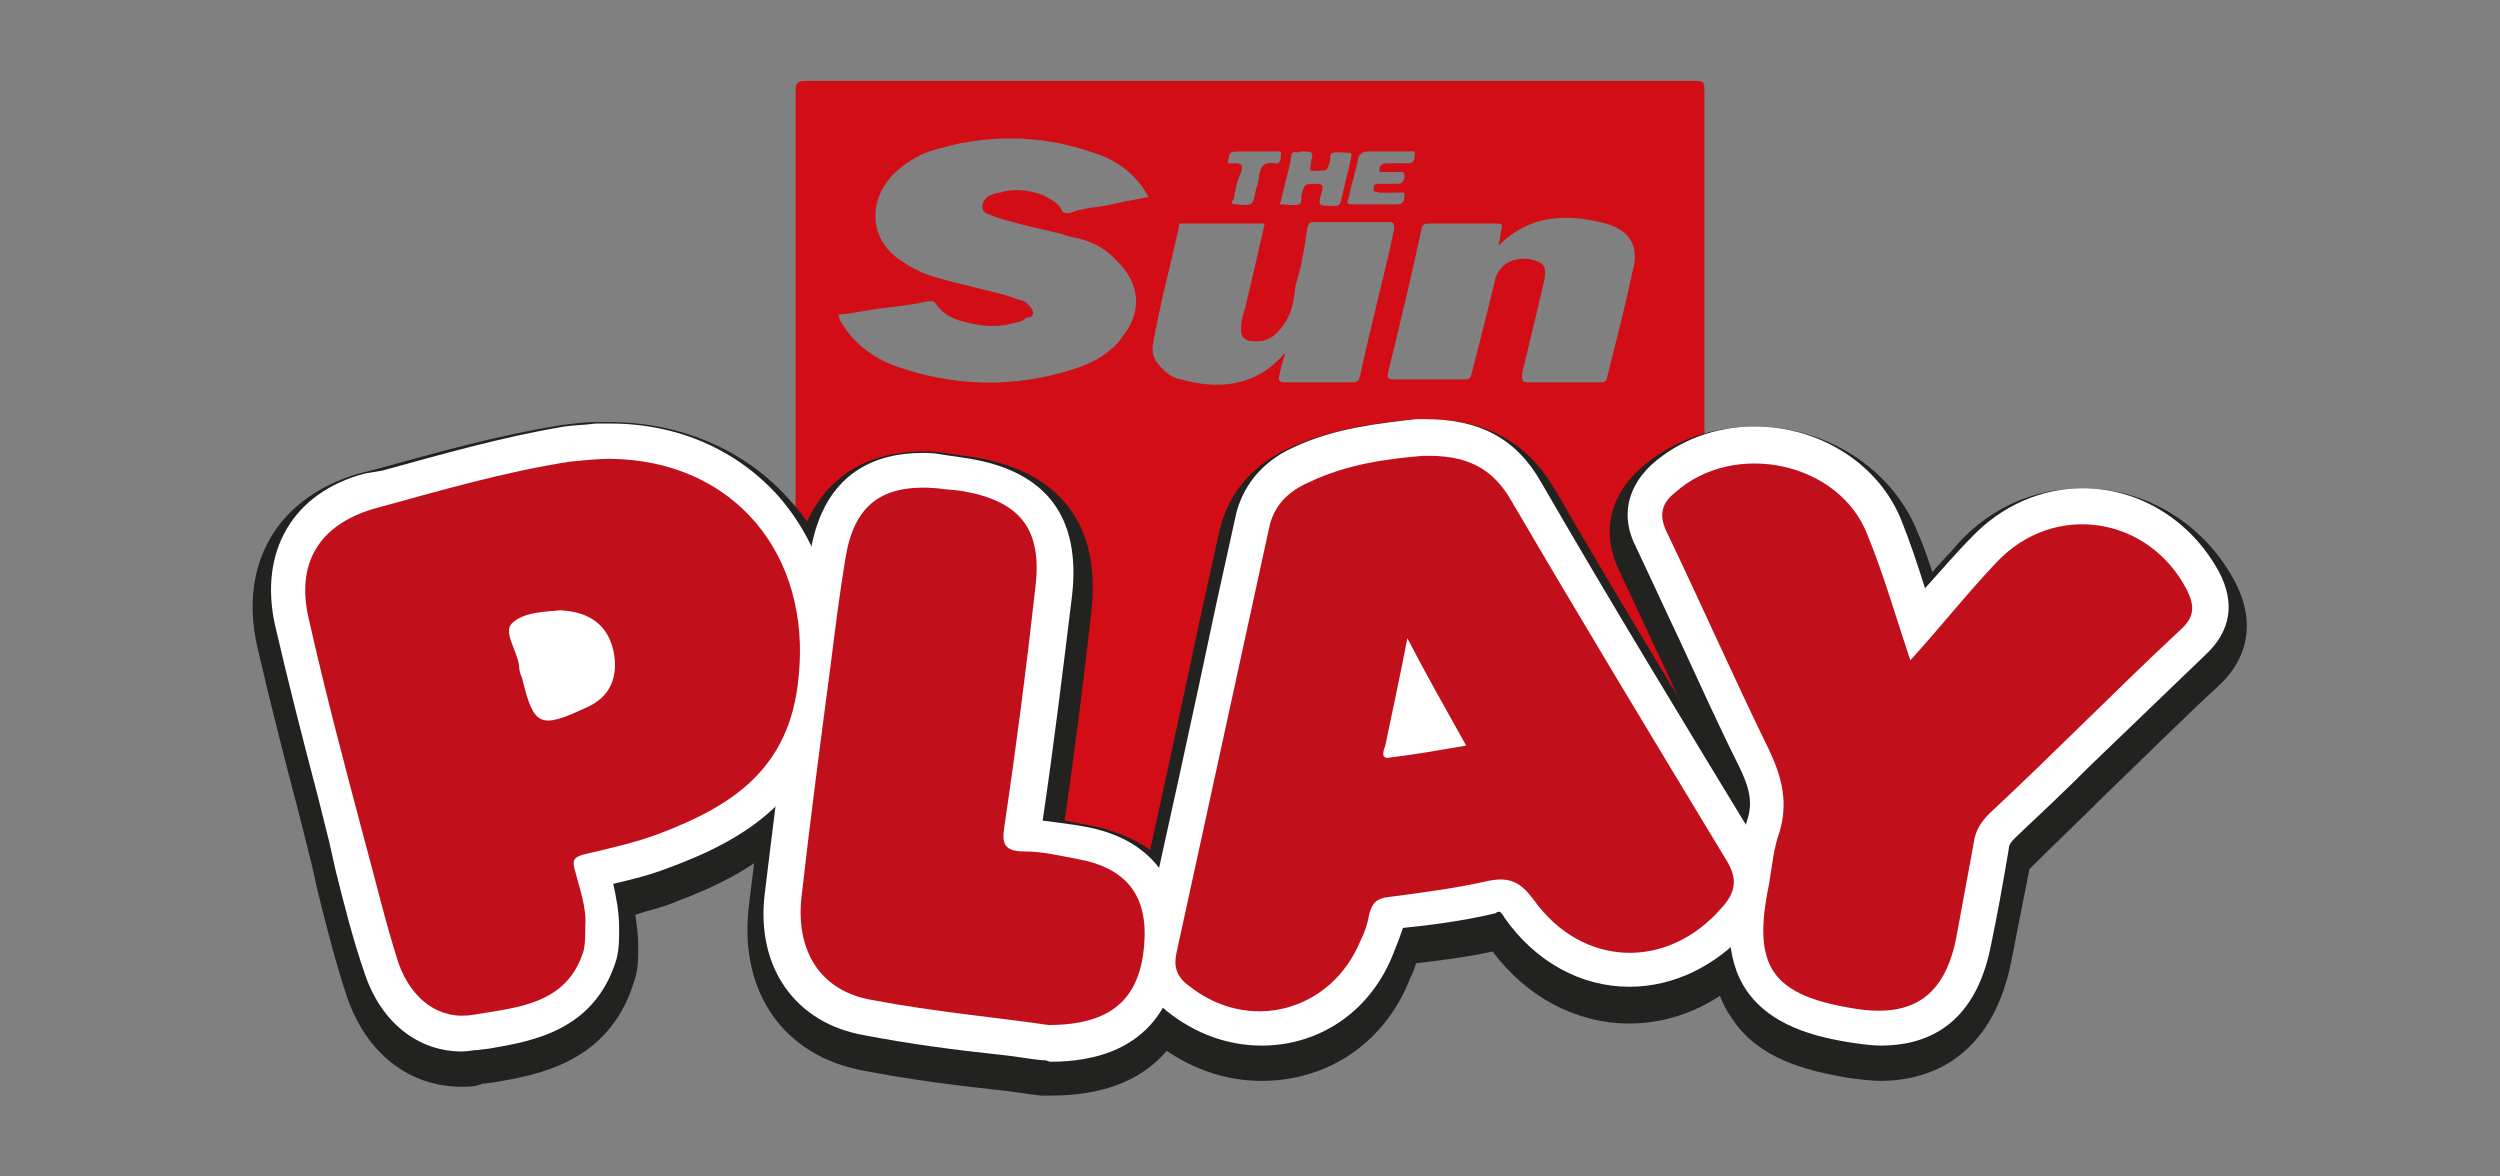
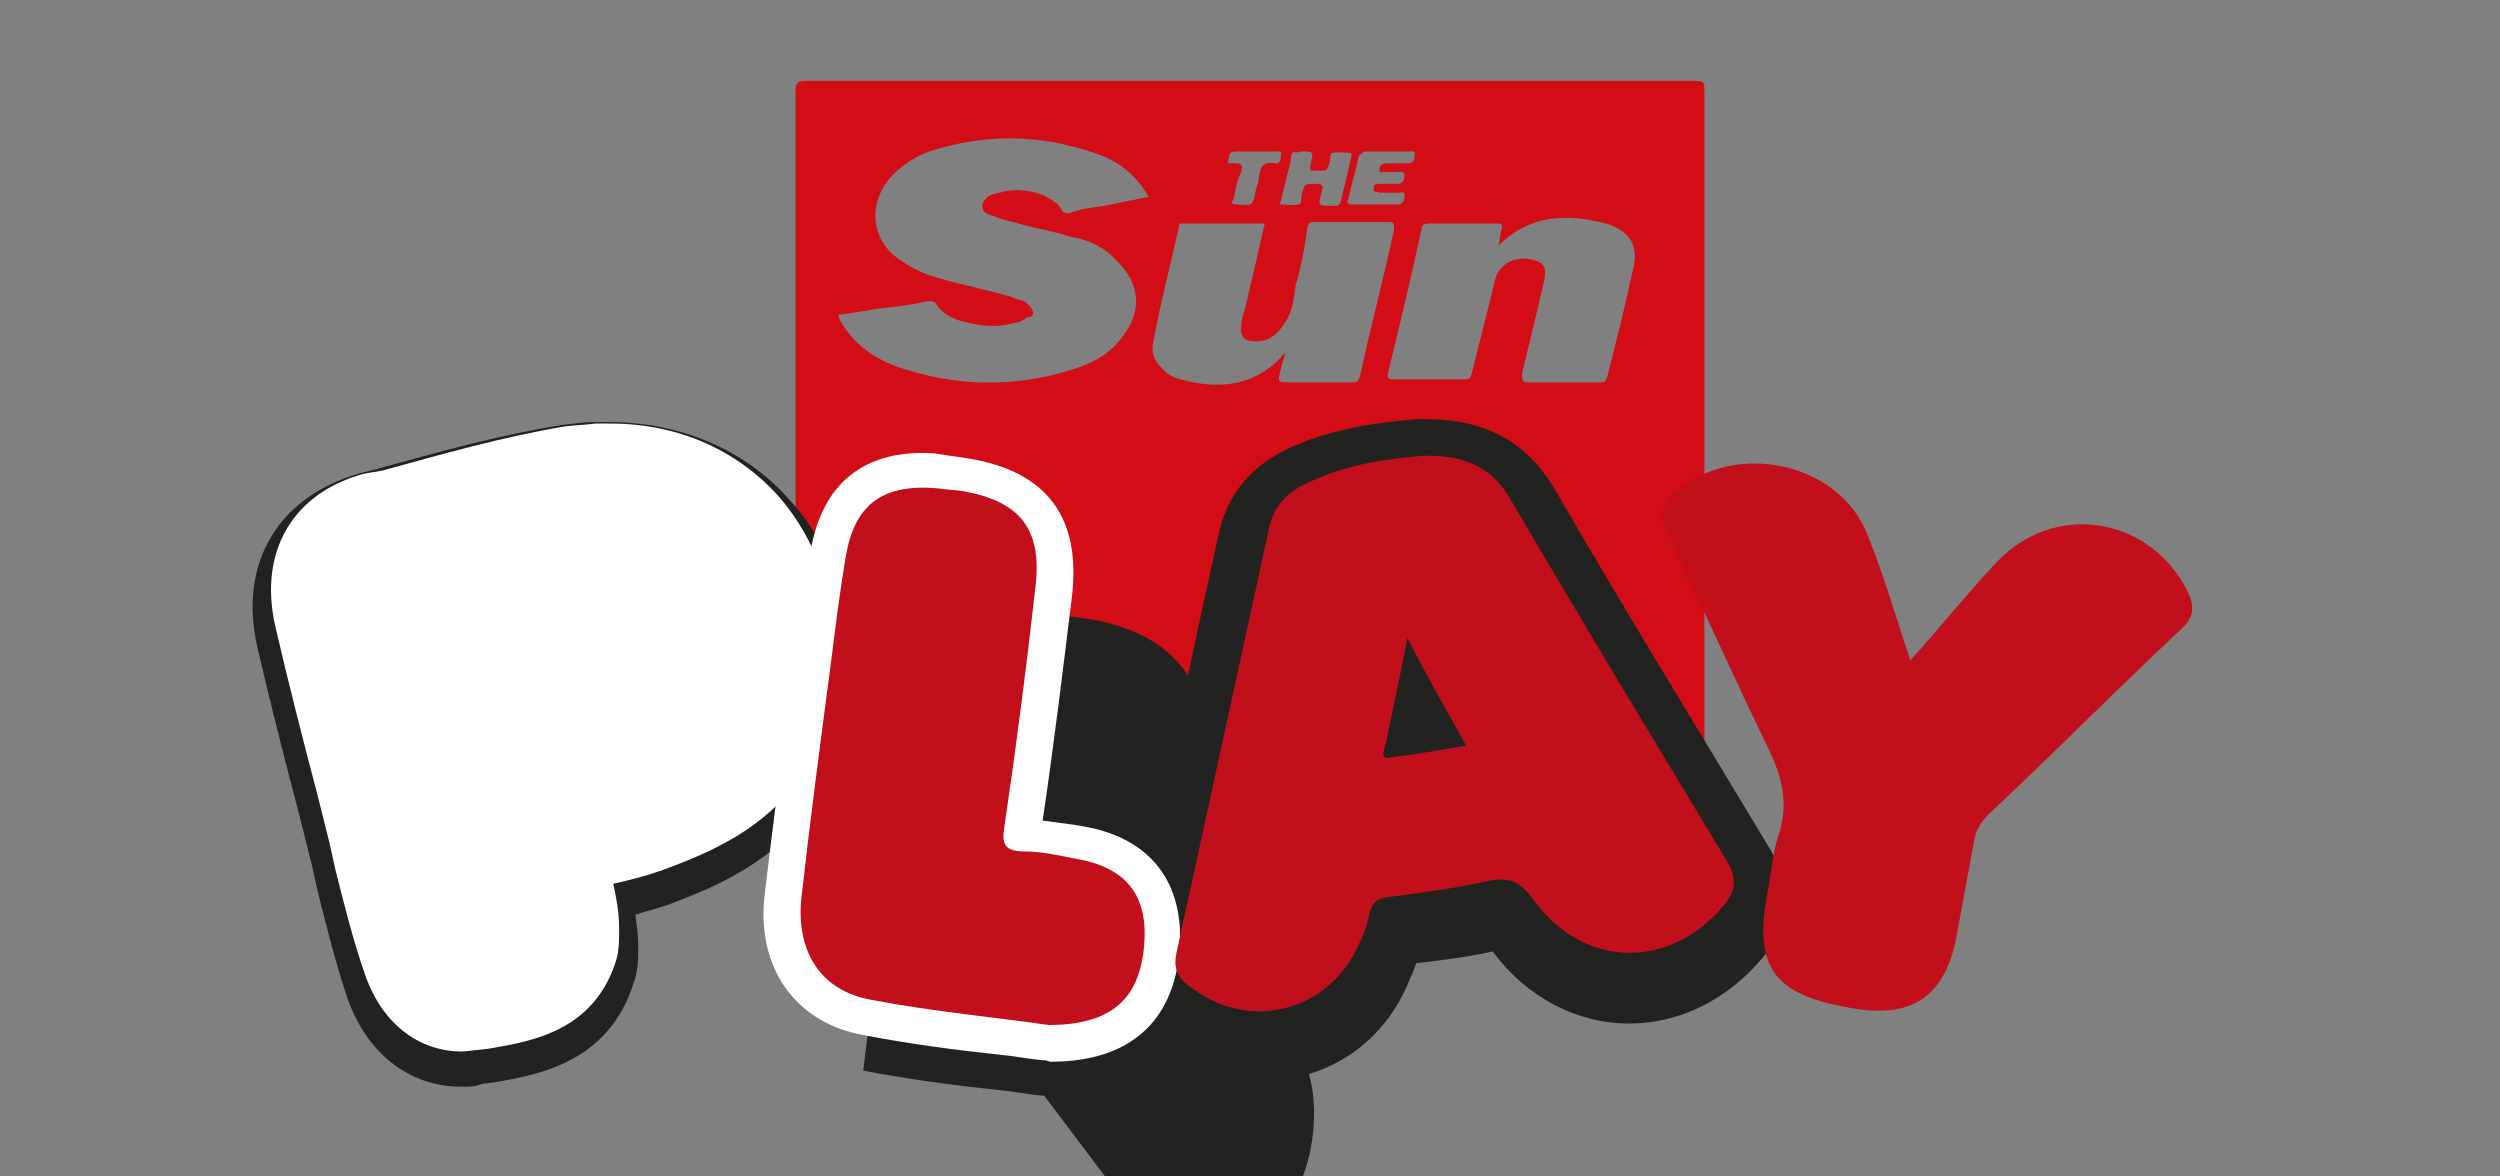
<svg xmlns="http://www.w3.org/2000/svg" version="1.1" id="Layer_1" x="0px" y="0px" width="170px" height="80px" viewBox="0 0 170 80" style="enable-background:new 0 0 170 80;" xml:space="preserve">
  <rect x="0" y="0" width="170" height="80" fill="#808080" stroke="none" />
  <style type="text/css">
	.st0{fill:#D20D16;}
	.st1{fill:#222221;}
	.st2{fill:#FFFFFF;}
	.st3{fill:#C1101B;}
	.st4{fill:#C10F1B;}
</style>
  <g>
    <path class="st0" d="M115,5.5c-20.1,0-40.1,0-60.2,0c-0.5,0-0.7,0.1-0.7,0.6c0,6.9,0,13.8,0,20.8c0,1.2,0,2.4,0,3.5v31.2h61.8V30   c0-1.1,0-2.1,0-3.2c0-6.8,0-13.7,0-20.5C115.9,5.5,115.9,5.5,115,5.5z M97.2,15.2c1.5,0,2.9,0,4.5,0c0.4,0,0.5,0,0.4,0.4   c-0.1,0.4-0.1,0.7-0.2,1.1c2.1-2.1,4.6-2.2,7.3-1.5c1.7,0.5,2.3,1.6,1.8,3.3c-0.5,2.4-1.1,4.7-1.7,7.1c-0.1,0.4-0.2,0.4-0.6,0.4   c-1.6,0-3.1,0-4.7,0c-0.5,0-0.5-0.1-0.5-0.6c0.5-2.1,1-4.1,1.5-6.3c0.2-1,0-1.3-1.1-1.5c-1.2-0.1-2.1,0.5-2.3,1.7   c-0.5,2.1-1,4-1.5,6c-0.1,0.4-0.1,0.5-0.6,0.5c-1.6,0-3.1,0-4.7,0c-0.4,0-0.5-0.1-0.4-0.5c0.8-3.3,1.6-6.6,2.3-9.9   C96.8,15.3,96.8,15.2,97.2,15.2z M93,10.3c1,0,1.8,0,2.8,0c0.1,0,0.5-0.1,0.4,0.2c0,0.2,0,0.6-0.4,0.6c-0.5,0-1,0-1.5,0   c-0.2,0-0.5,0.1-0.5,0.4c0,0.4,0.2,0.1,0.4,0.2c0.2,0,0.6,0,0.8,0c0.1,0,0.5-0.1,0.5,0.2c0,0.2,0,0.6-0.5,0.6c-0.4,0-0.7,0-1.2,0   c-0.4,0-0.4,0.1-0.4,0.4c0,0.2,0.2,0.1,0.4,0.2c0.5,0,0.8,0,1.3,0c0.1,0,0.5-0.1,0.4,0.2c0,0.2,0,0.6-0.5,0.6c-0.5,0-1,0-1.6,0   c-0.5,0-1,0-1.5,0c-0.2,0-0.4-0.1-0.2-0.4c0.2-1,0.5-1.9,0.7-2.9C92.7,10.3,92.8,10.3,93,10.3z M88.4,10.3c0.1,0,0.2,0,0.4,0   c0.4,0,0.5,0.1,0.4,0.5c-0.2,1-0.2,0.8,0.7,0.8c0.4,0,0.4-0.2,0.5-0.5c0.1-0.2,0-0.7,0.2-0.7c0.4-0.1,0.8,0,1.2,0   c0.1,0,0.1,0.1,0.1,0.2c-0.2,1-0.5,2.1-0.7,3C91.1,14,91,14,90.7,14c-1.1,0-1.1,0-0.8-1c0.1-0.4,0-0.5-0.4-0.5c-0.8,0-0.8,0-1,0.8   c0,0.2,0,0.6-0.2,0.6c-0.4,0.1-0.8,0-1.2,0c-0.1,0-0.1-0.1,0-0.2c0.2-1,0.5-1.9,0.7-3C87.8,10.1,88.2,10.5,88.4,10.3z M84.3,10.3   c0.8,0,1.6,0,2.4,0c0.1,0,0.5-0.1,0.4,0.2c0,0.2,0,0.7-0.4,0.6c-0.8-0.1-1,0.2-1.1,1c0,0.2-0.1,0.5-0.2,0.8c-0.2,1.1-0.2,1.1-1.3,1   c-0.4,0-0.4-0.1-0.2-0.4c0.1-0.6,0.2-1.2,0.5-1.8c0.1-0.4,0.1-0.6-0.4-0.6c-0.1,0-0.4,0-0.5,0C83.6,10.3,83.6,10.3,84.3,10.3z    M78.4,23.4c0.5-2.8,1.2-5.4,1.8-8.1c-0.1-0.1,0-0.1,0.1-0.1c1.8,0,3.7,0,5.7,0c-0.4,1.8-0.8,3.5-1.2,5.2c-0.1,0.6-0.4,1.2-0.4,1.8   c-0.1,0.6,0.2,1,0.8,1c1.1,0.1,1.7-0.5,2.2-1.3c0.5-0.7,0.6-1.7,0.7-2.5c0.4-1.3,0.6-2.5,0.8-3.9c0.1-0.4,0.2-0.4,0.5-0.4   c1.7,0,3.3,0,5,0c0.4,0,0.4,0.1,0.4,0.5c-0.7,3.3-1.6,6.6-2.3,9.9c-0.1,0.4-0.2,0.5-0.5,0.5c-1.6,0-3,0-4.6,0   c-0.4,0-0.5-0.1-0.4-0.5c0.1-0.5,0.2-0.8,0.4-1.5c-0.1,0.1-0.2,0.1-0.2,0.2c-1.9,2.1-4.4,2.3-6.9,1.6c-0.6-0.1-1.1-0.5-1.5-1   C78.5,24.5,78.3,24,78.4,23.4z M69.8,20.6c-0.2-0.2-0.6-0.2-1-0.4c-1.7-0.5-3.3-0.8-5-1.3c-0.8-0.2-1.7-0.6-2.4-1.1   c-2.2-1.3-2.5-4-0.7-5.9c0.7-0.7,1.6-1.3,2.5-1.6c3.7-1.2,7.5-1.2,11.2,0.1c1.6,0.5,2.9,1.5,3.7,3c-1.1,0.2-2.1,0.4-3,0.6   c-0.8,0.1-1.6,0.2-2.4,0.5c-0.2,0-0.4,0-0.5-0.2c-0.2-0.5-0.7-0.7-1.2-1c-1-0.4-2.1-0.5-3-0.2c-0.2,0-0.5,0.1-0.7,0.2   c-0.2,0.1-0.5,0.4-0.5,0.7c0,0.4,0.2,0.5,0.5,0.6c0.5,0.2,1.1,0.4,1.6,0.5c1.3,0.4,2.7,0.6,3.9,1c1.2,0.2,2.3,0.7,3.1,1.6   c1.6,1.5,1.8,3.4,0.5,5.1c-0.8,1.2-2.1,1.9-3.4,2.3c-4,1.3-8.1,1.2-12.1-0.2c-1.6-0.6-2.9-1.6-3.7-3c-0.1-0.1-0.1-0.2-0.2-0.5   c1.2-0.1,2.3-0.4,3.5-0.5c0.8-0.1,1.7-0.2,2.5-0.4c0.2,0,0.4-0.1,0.6,0.1c0.7,1.1,1.9,1.3,3,1.5c0.7,0.1,1.5,0.1,2.2-0.1   c0.4-0.1,0.7-0.1,1-0.4C70.4,21.6,70.4,21.1,69.8,20.6z" />
    <g>
      <g>
        <path class="st1" d="M85.8,73.5c-2.6,0-5-0.9-7.1-2.5c-1.9-1.5-2.6-3.6-2.1-5.9c1.7-7.7,3.4-15.4,5-23l1.3-5.9     c0.4-1.8,1.5-4.2,4.7-5.7c3.2-1.5,6.7-1.8,8.7-2l0.1,0l0.5,0c4.2,0,7,1.6,8.9,4.9c4.8,8.3,9.8,16.4,14.6,24.4     c1.5,2.5,1.3,5.2-0.6,7.4c-2.4,2.8-5.6,4.4-9,4.4c-3.6,0-7-1.8-9.3-4.9c-1.8,0.4-3.5,0.6-5.2,0.8c-0.1,0.3-0.2,0.6-0.4,1     C94.2,70.9,90.3,73.5,85.8,73.5z" />
      </g>
      <g>
        <path class="st1" d="M31.4,73.9c-3.6,0-6.5-2.3-7.8-6.1c-0.8-2.4-1.4-4.8-2-7.2l-0.4-1.8l-0.8-3.2c-1-3.8-2-7.7-2.9-11.6     c-1.3-5.7,1.4-10.2,6.9-11.8l1.2-0.3c4-1.1,8.2-2.3,12.6-3c0.8-0.1,1.6-0.2,2.2-0.2c0.3,0,0.5,0,0.8,0l0.1,0l0.1,0     c4.9,0,9.3,1.9,12.3,5.3c3.2,3.5,4.6,8.4,4,13.6C57,56.1,51.1,59.4,46,61.3c-0.9,0.4-1.9,0.6-2.8,0.9c0.1,0.7,0.2,1.4,0.2,2.1     l0,0.3c0,0.5,0,1.4-0.3,2.2c-1.7,5.5-6.6,6.3-9.5,6.8l-0.8,0.1C32.3,73.9,31.9,73.9,31.4,73.9z" />
      </g>
      <g>
-         <path class="st1" d="M127.9,73.5c-0.7,0-1.4-0.1-2.2-0.2c-2.9-0.5-6.1-1.3-7.9-4c-1.9-2.7-1.5-5.9-1-8.8c0.1-0.4,0.1-0.7,0.2-1.1     c0.1-0.8,0.3-1.8,0.6-2.8c0.2-0.7,0.2-1.4-0.5-2.9c-1.4-2.8-2.7-5.7-4-8.5c-1-2.1-2-4.3-3-6.4c-1.2-2.5-0.7-5,1.4-6.9     c2.1-1.9,4.9-2.9,7.8-2.9c4.9,0,9.4,2.9,11.1,7.2c0.4,0.9,0.7,1.8,1,2.7c0.6-0.7,1.2-1.3,1.8-2c2.2-2.4,5.2-3.7,8.4-3.7     c4.3,0,8.3,2.4,10.4,6.4c1.8,3.5,0.1,5.9-1.1,7c-2.6,2.4-5.2,5-7.7,7.4c-1.7,1.7-3.5,3.4-5.2,5.1c-0.5,2.5-0.9,4.6-1.3,6.6     C135.2,72.5,130.5,73.5,127.9,73.5z" />
-       </g>
+         </g>
      <g>
-         <path class="st1" d="M71,74.5l-0.2,0c-1-0.1-2-0.3-3.1-0.4c-2.8-0.3-5.9-0.7-9-1.3c-5.4-1-8.4-5.3-7.8-11c0.5-4.1,1-8.3,1.6-12.3     l0.7-5.1c0.2-1.9,0.5-3.9,0.8-5.9c0.8-5,3.9-7.8,8.8-7.8c0.4,0,0.9,0,1.4,0.1c0.7,0.1,1.4,0.2,2.1,0.3c5.9,1,8.6,4.7,7.9,10.6     c-0.5,4.5-1.1,9.2-1.8,14.1c0.4,0.1,0.7,0.1,1,0.2l0.6,0.1c5.2,1,8,4.5,7.5,9.8c-0.3,3.2-2,8.6-10,8.6L71,74.5z" />
+         <path class="st1" d="M71,74.5l-0.2,0c-1-0.1-2-0.3-3.1-0.4c-2.8-0.3-5.9-0.7-9-1.3c0.5-4.1,1-8.3,1.6-12.3     l0.7-5.1c0.2-1.9,0.5-3.9,0.8-5.9c0.8-5,3.9-7.8,8.8-7.8c0.4,0,0.9,0,1.4,0.1c0.7,0.1,1.4,0.2,2.1,0.3c5.9,1,8.6,4.7,7.9,10.6     c-0.5,4.5-1.1,9.2-1.8,14.1c0.4,0.1,0.7,0.1,1,0.2l0.6,0.1c5.2,1,8,4.5,7.5,9.8c-0.3,3.2-2,8.6-10,8.6L71,74.5z" />
      </g>
    </g>
    <g>
      <g>
-         <path class="st2" d="M85.8,71.1c-2.3,0-4.5-0.8-6.4-2.3c-1.5-1.2-2.1-2.8-1.7-4.7c1.7-7.7,3.4-15.4,5-23l1.3-5.9     c0.3-1.5,1.3-3.6,4-4.8c2.8-1.3,5.7-1.6,8.3-1.9l0.2,0l0.4,0c3.7,0,6.2,1.3,7.9,4.3c4.8,8.3,9.8,16.5,14.6,24.4     c1.3,2.1,1.1,4.1-0.5,6c-2.2,2.5-5.1,3.9-8.1,3.9c-3.3,0-6.4-1.7-8.5-4.7c-0.1-0.2-0.2-0.3-0.3-0.4c-0.1,0-0.2,0-0.3,0.1     c-2.1,0.5-4.3,0.8-6.3,1c-0.2,0.6-0.4,1.1-0.6,1.6C93.3,68.7,89.8,71.1,85.8,71.1z" />
-       </g>
+         </g>
      <g>
        <path class="st2" d="M31.4,71.5c-3,0-5.5-2-6.6-5.3c-0.8-2.3-1.4-4.7-2-7.1l-0.4-1.8l-0.8-3.2c-1-3.8-2-7.7-2.9-11.6     c-1.1-5,1.2-9,6.1-10.3L26,32c4-1.1,8.2-2.3,12.4-3c0.7-0.1,1.4-0.1,2.1-0.2c0.3,0,0.5,0,0.8,0l0.1,0l0.1,0     c4.6,0,8.6,1.8,11.4,4.9c2.9,3.3,4.3,7.8,3.7,12.7c-0.8,7.8-6,10.7-11.1,12.6c-1.3,0.5-2.5,0.8-3.8,1.1c0.2,0.9,0.4,1.9,0.4,3     l0,0.3c0,0.5,0,1.2-0.2,1.9c-1.5,4.8-5.7,5.5-8.6,6l-0.8,0.1C32.2,71.4,31.8,71.5,31.4,71.5z" />
      </g>
      <g>
-         <path class="st2" d="M127.9,71.1c-0.6,0-1.3-0.1-2-0.2c-2.6-0.4-5.5-1.2-7.1-3.5c-1.6-2.3-1.3-5.3-0.8-7.9     c0.1-0.4,0.1-0.8,0.2-1.1c0.1-0.8,0.3-1.7,0.6-2.6c0.4-1.2,0.2-2.2-0.6-3.8c-1.4-2.8-2.7-5.7-4-8.5c-1-2.1-2-4.3-3-6.4     c-0.7-1.4-1-3.5,1.1-5.5c1.9-1.7,4.4-2.6,7-2.6c4.5,0,8.5,2.6,10,6.4c0.6,1.5,1.1,3,1.6,4.6c1.1-1.2,2.1-2.4,3.2-3.5     c2-2.1,4.7-3.3,7.5-3.3c3.9,0,7.4,2.2,9.3,5.7c1.1,2.1,0.8,4-0.9,5.6c-2.6,2.5-5.2,5-7.8,7.5c-1.7,1.7-3.5,3.4-5.2,5     c-0.3,0.3-0.4,0.5-0.4,0.7c-0.4,2.4-0.8,4.6-1.2,6.5C134.3,70,130.7,71.1,127.9,71.1z" />
-       </g>
+         </g>
      <g>
        <path class="st2" d="M71.1,72.1l-0.2,0c-1-0.1-2-0.3-3.1-0.4c-2.8-0.3-5.9-0.7-9-1.3c-4.7-0.8-7.4-4.6-6.8-9.6     c0.5-4.1,1-8.3,1.6-12.3l0.7-5.1c0.2-1.9,0.5-3.9,0.8-5.8c0.9-5.6,4.6-6.8,7.6-6.8c0.4,0,0.8,0,1.3,0.1c0.7,0.1,1.3,0.2,2,0.3     c5.2,0.9,7.5,4,6.9,9.3c-0.6,4.9-1.2,9.9-2,15.3c0.8,0.1,1.5,0.2,2.2,0.3l0.6,0.1c4.6,0.8,6.9,3.9,6.5,8.5     c-0.3,3.4-2.1,7.5-8.8,7.5L71.1,72.1z" />
      </g>
    </g>
    <g>
      <path class="st3" d="M96.7,31c3-0.1,4.8,0.8,6.1,3.1c4.8,8.2,9.7,16.3,14.6,24.4c0.8,1.3,0.6,2.2-0.3,3.2    c-3.7,4.3-9.5,4.1-12.8-0.5c-0.9-1.2-1.6-1.6-3.1-1.3c-2.2,0.5-4.5,0.8-6.8,1.1c-0.8,0.1-1.1,0.4-1.3,1.2    c-0.1,0.6-0.3,1.2-0.6,1.8c-2,4.8-7.6,6.3-11.7,3c-0.8-0.6-1-1.3-0.8-2.2c2.1-9.6,4.2-19.3,6.3-28.9c0.3-1.5,1.3-2.5,2.7-3.1    C91.7,31.5,94.5,31.2,96.7,31z M99.7,50.7c-1.4-2.5-2.7-4.8-4-7.3c-0.5,2.6-1,4.9-1.5,7.3c-0.1,0.3-0.4,1,0.4,0.8    C96.3,51.3,97.9,51,99.7,50.7z" />
-       <path class="st4" d="M41.5,31.2c8.4,0.1,13.7,6.5,12.8,14.9c-0.6,6.2-4.5,8.7-9.5,10.6c-1.6,0.6-3.4,1-5.1,1.4    c-0.7,0.2-0.8,0.4-0.6,1.1c0.3,1.2,0.8,2.5,0.7,3.8c0,0.5,0,1.1-0.1,1.6c-1.1,3.7-4.5,3.9-7.5,4.4c-2.3,0.4-4.2-1-5.1-3.5    c-0.9-2.8-1.6-5.8-2.4-8.7c-1.3-4.9-2.6-9.8-3.7-14.7c-0.9-3.8,0.7-6.4,4.4-7.5c4.4-1.2,8.8-2.5,13.3-3.2    C39.7,31.3,40.6,31.2,41.5,31.2z M38.1,41.5c-1,0.1-2.5,0.1-3.3,0.9c-0.6,0.6,0.4,1.9,0.5,2.9c0,0.3,0.1,0.6,0.2,0.8    c0.8,3.3,1.2,3.5,4.4,2c1.6-0.7,2.2-2.1,1.8-3.9C41.3,42.5,40.1,41.6,38.1,41.5z" />
      <path class="st3" d="M129.9,44.9c2.1-2.3,3.9-4.6,5.9-6.7c3.9-4.1,10.3-3.1,12.9,1.9c0.5,1,0.6,1.8-0.4,2.7    c-4.4,4.1-8.6,8.4-13,12.5c-0.6,0.6-1,1.2-1.1,2.1c-0.4,2.2-0.8,4.3-1.2,6.5c-0.8,3.8-2.9,5.3-6.8,4.7c-5.7-0.9-7.1-2.8-5.9-8.5    c0.2-1.2,0.3-2.4,0.7-3.5c0.6-2,0.2-3.7-0.7-5.6c-2.4-4.9-4.6-9.9-7-14.9c-0.5-1.1-0.3-1.9,0.6-2.6c4-3.6,11.2-2.1,13.1,2.9    C128.1,39.1,128.9,41.9,129.9,44.9z" />
      <path class="st3" d="M71.3,69.7c-3.4-0.5-7.8-0.9-12-1.7c-3.5-0.6-5.2-3.3-4.8-7c0.6-5.3,1.3-10.6,2-15.9c0.3-2.4,0.6-4.8,1-7.2    c0.6-3.6,2.5-5,6.2-4.7c0.6,0.1,1.2,0.1,1.8,0.2c3.9,0.7,5.4,2.6,4.9,6.6c-0.6,5.4-1.3,10.8-2.1,16.2c-0.2,1.2,0,1.7,1.4,1.7    c1.2,0,2.4,0.3,3.5,0.5c3.4,0.6,4.9,2.5,4.6,5.9C77.5,67.9,75.6,69.7,71.3,69.7z" />
    </g>
  </g>
</svg>